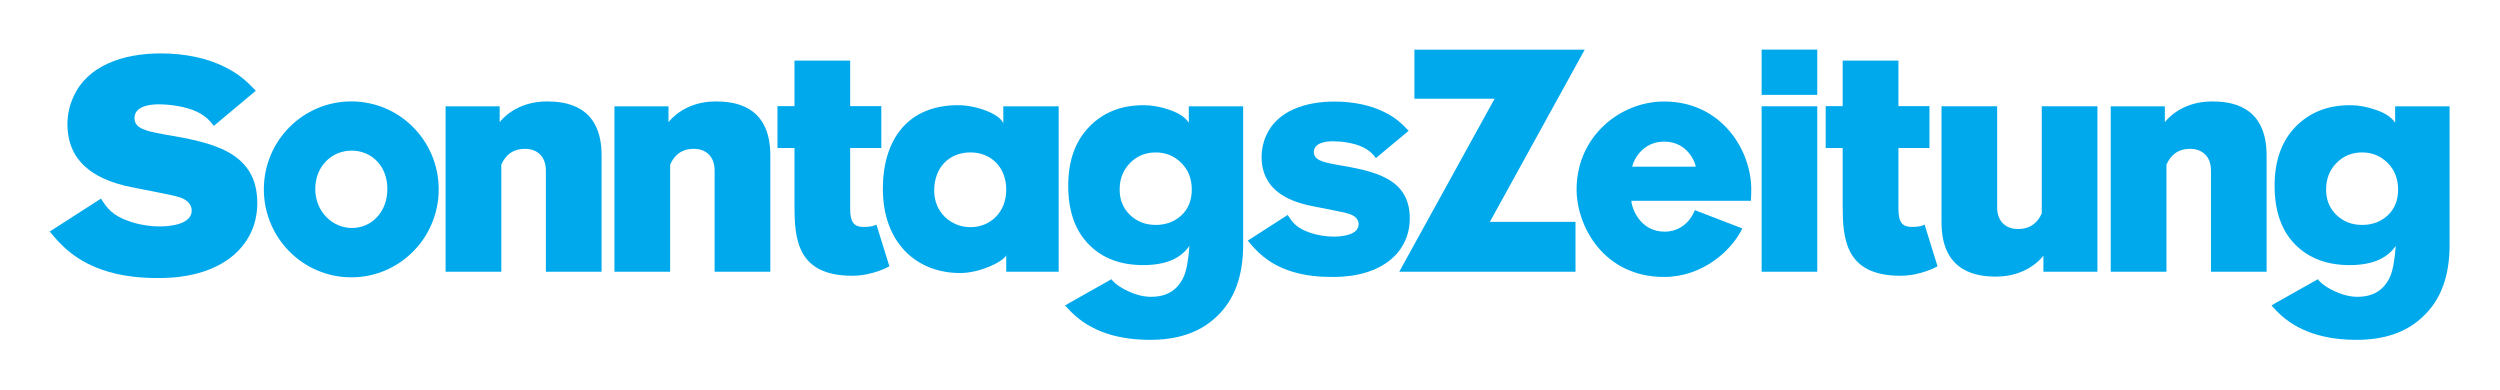
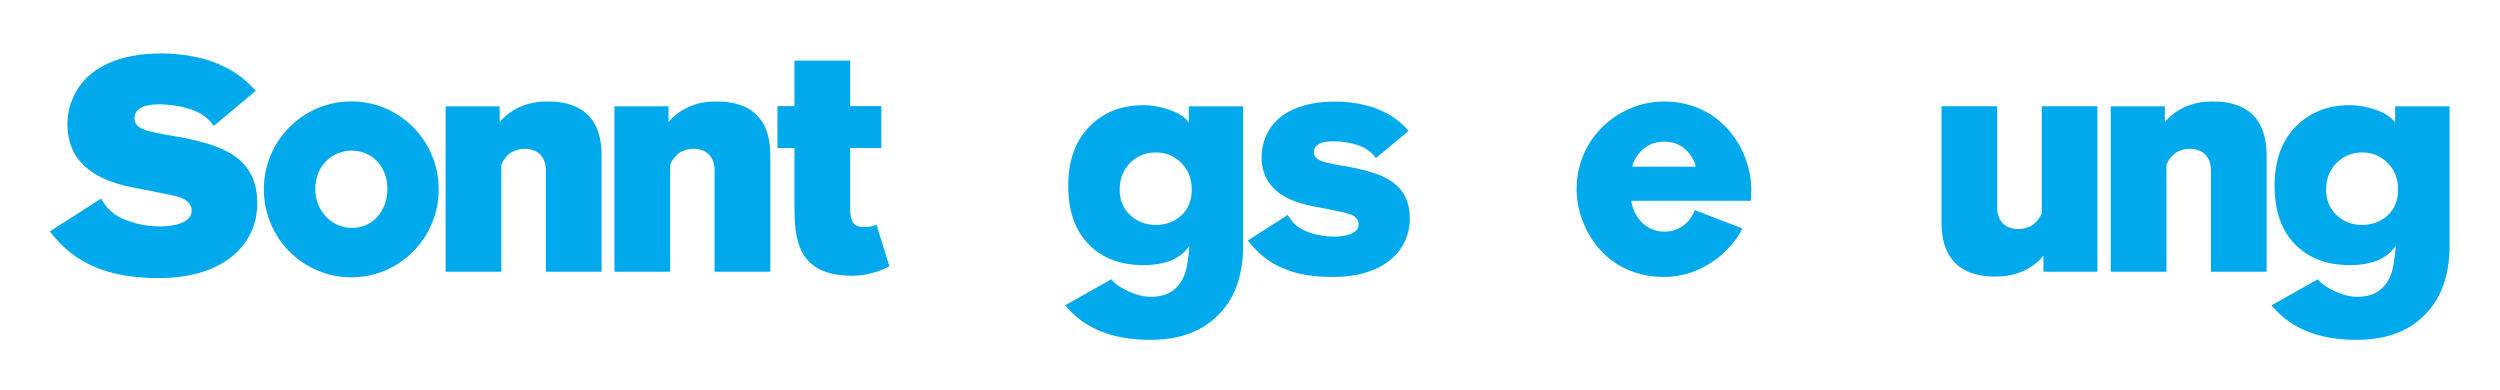
<svg xmlns="http://www.w3.org/2000/svg" version="1.0" width="500" height="78.05" id="svg2">
  <defs id="defs4">
    <clipPath id="clipPath2712">
-       <path d="M -8.504,-8.504 L 603.779,-8.504 L 603.779,850.394 L -8.504,850.394 L -8.504,-8.504 z" id="path2714" />
-     </clipPath>
+       </clipPath>
    <clipPath id="clipPath2540">
      <path d="M 20.315,773.622 L 142.016,773.622 L 142.016,440.806 L 20.315,440.806 L 20.315,773.622 z" id="path2542" />
    </clipPath>
    <clipPath id="clipPath2418">
      <path d="M 0,0 L 595.276,0 L 595.276,841.89 L 0,841.89 L 0,0 z" id="path2420" />
    </clipPath>
  </defs>
  <g transform="translate(-188.734,-247.958)" id="layer1">
    <g transform="matrix(3.661,0,0,3.661,-492.27,-804.351)" id="g3389">
      <path d="M 251.122,297.796 C 251.122,297.199 250.931,296.712 250.547,296.335 C 250.163,295.954 249.7,295.765 249.155,295.765 C 248.591,295.765 248.123,295.957 247.747,296.345 C 247.371,296.727 247.182,297.211 247.182,297.796 C 247.182,298.355 247.371,298.816 247.747,299.18 C 248.123,299.542 248.591,299.725 249.155,299.725 C 249.712,299.725 250.179,299.55 250.557,299.2 C 250.933,298.849 251.122,298.381 251.122,297.796 M 253.929,300.814 C 253.929,302.526 253.448,303.831 252.478,304.734 C 251.573,305.604 250.321,306.027 248.725,306.002 C 246.801,305.98 245.342,305.401 244.337,304.27 C 244.302,304.217 244.202,304.126 244.202,304.126 C 244.202,304.126 244.347,304.039 244.408,304.002 L 246.593,302.77 C 246.638,302.735 246.74,302.694 246.74,302.694 C 246.74,302.694 246.782,302.744 246.807,302.787 C 246.998,302.99 247.282,303.177 247.657,303.351 C 248.033,303.522 248.381,303.621 248.708,303.645 C 249.66,303.705 250.316,303.347 250.673,302.574 C 250.828,302.24 250.936,301.666 250.995,300.866 C 250.518,301.57 249.678,301.92 248.471,301.92 C 247.243,301.92 246.265,301.557 245.538,300.831 C 244.76,300.07 244.373,298.986 244.373,297.581 C 244.373,296.225 244.755,295.149 245.521,294.362 C 246.283,293.576 247.273,293.184 248.488,293.184 C 248.957,293.184 249.44,293.272 249.94,293.45 C 250.441,293.627 250.781,293.859 250.96,294.144 L 250.96,293.246 L 253.929,293.246 L 253.929,300.814" id="path2428" style="fill:#00a9ec;fill-opacity:1;fill-rule:nonzero;stroke:none" />
      <path d="M 317.023,297.796 C 317.023,297.199 316.832,296.712 316.45,296.335 C 316.066,295.954 315.602,295.765 315.057,295.765 C 314.498,295.765 314.031,295.957 313.656,296.345 C 313.278,296.727 313.09,297.211 313.09,297.796 C 313.09,298.355 313.278,298.816 313.656,299.18 C 314.031,299.542 314.498,299.725 315.057,299.725 C 315.616,299.725 316.083,299.55 316.46,299.2 C 316.836,298.849 317.023,298.381 317.023,297.796 M 319.837,300.814 C 319.837,302.526 319.355,303.831 318.38,304.734 C 317.475,305.604 316.223,306.027 314.628,306.002 C 312.71,305.98 311.242,305.401 310.241,304.27 C 310.206,304.217 310.107,304.126 310.107,304.126 C 310.107,304.126 310.252,304.039 310.312,304.002 L 312.502,302.77 C 312.547,302.735 312.648,302.694 312.648,302.694 C 312.648,302.694 312.692,302.744 312.716,302.787 C 312.907,302.99 313.19,303.177 313.566,303.351 C 313.941,303.522 314.288,303.621 314.611,303.645 C 315.563,303.705 316.218,303.347 316.576,302.574 C 316.731,302.24 316.837,301.666 316.897,300.866 C 316.421,301.57 315.581,301.92 314.378,301.92 C 313.151,301.92 312.175,301.557 311.437,300.831 C 310.663,300.07 310.277,298.986 310.277,297.581 C 310.277,296.225 310.658,295.149 311.42,294.362 C 312.192,293.576 313.181,293.184 314.396,293.184 C 314.861,293.184 315.343,293.272 315.843,293.45 C 316.343,293.627 316.682,293.859 316.862,294.144 L 316.862,293.246 L 319.837,293.246 L 319.837,300.814" id="path2430" style="fill:#00a9ec;fill-opacity:1;fill-rule:nonzero;stroke:none" />
      <path d="M 191.531,298.288 C 191.861,298.795 192.138,299.22 193.134,299.546 C 193.608,299.71 194.197,299.807 194.752,299.807 C 195.046,299.807 196.488,299.775 196.488,298.942 C 196.488,298.86 196.488,298.436 195.851,298.223 C 195.443,298.076 193.314,297.701 192.841,297.586 C 191.778,297.308 189.699,296.656 189.699,294.216 C 189.699,293.71 189.813,293.186 190.027,292.73 C 190.778,291.026 192.727,290.355 194.801,290.355 C 196.129,290.355 197.338,290.616 198.286,291.091 C 199.153,291.516 199.582,291.972 199.989,292.397 L 197.698,294.313 C 197.518,294.085 197.322,293.823 196.816,293.562 C 196.144,293.236 195.258,293.137 194.671,293.137 C 194.049,293.137 193.363,293.301 193.363,293.89 C 193.363,294.445 193.952,294.592 194.948,294.772 C 197.518,295.212 200.071,295.67 200.071,298.533 C 200.071,299.742 199.564,300.591 199.038,301.131 C 197.583,302.627 195.258,302.627 194.621,302.627 C 193.756,302.627 192.841,302.545 191.942,302.285 C 190.108,301.752 189.257,300.722 188.734,300.085 L 191.531,298.288" id="path2432" style="fill:#00a9ec;fill-opacity:1;fill-rule:nonzero;stroke:none" />
      <path d="M 214.711,295.569 C 213.992,295.569 213.617,295.944 213.402,296.432 L 213.402,302.284 L 210.359,302.284 L 210.359,293.246 L 213.313,293.246 L 213.313,294.117 C 213.391,293.997 214.209,292.979 215.888,292.979 C 216.847,292.979 218.881,293.153 218.881,295.927 L 218.881,302.284 L 215.837,302.284 L 215.837,296.753 C 215.837,295.944 215.318,295.569 214.711,295.569" id="path2434" style="fill:#00a9ec;fill-opacity:1;fill-rule:nonzero;stroke:none" />
      <path d="M 223.93,295.569 C 223.215,295.569 222.84,295.944 222.625,296.432 L 222.625,302.284 L 219.583,302.284 L 219.583,293.246 L 222.536,293.246 L 222.536,294.117 C 222.615,293.997 223.434,292.979 225.106,292.979 C 226.069,292.979 228.099,293.153 228.099,295.927 L 228.099,302.284 L 225.055,302.284 L 225.055,296.753 C 225.055,295.944 224.538,295.569 223.93,295.569" id="path2436" style="fill:#00a9ec;fill-opacity:1;fill-rule:nonzero;stroke:none" />
      <path d="M 305.673,295.569 C 304.96,295.569 304.585,295.944 304.369,296.432 L 304.369,302.284 L 301.325,302.284 L 301.325,293.246 L 304.281,293.246 L 304.281,294.117 C 304.359,293.997 305.178,292.979 306.852,292.979 C 307.811,292.979 309.84,293.153 309.84,295.927 L 309.84,302.284 L 306.801,302.284 L 306.801,296.753 C 306.801,295.944 306.281,295.569 305.673,295.569" id="path2438" style="fill:#00a9ec;fill-opacity:1;fill-rule:nonzero;stroke:none" />
      <path d="M 296.245,299.949 C 296.968,299.949 297.345,299.574 297.558,299.092 L 297.558,293.243 L 300.598,293.243 L 300.598,302.282 L 297.647,302.282 L 297.647,301.4 C 297.568,301.522 296.751,302.548 295.068,302.548 C 294.111,302.548 292.081,302.374 292.081,299.59 L 292.081,293.243 L 295.12,293.243 L 295.12,298.769 C 295.12,299.574 295.637,299.949 296.245,299.949" id="path2440" style="fill:#00a9ec;fill-opacity:1;fill-rule:nonzero;stroke:none" />
-       <path d="M 237.05,297.847 C 237.05,299.03 237.951,299.847 239.041,299.847 C 240.112,299.847 240.988,299.03 240.988,297.808 C 240.988,296.527 240.112,295.764 239.041,295.764 C 237.813,295.764 237.05,296.643 237.05,297.847 M 240.987,301.387 C 240.806,301.738 239.557,302.353 238.468,302.353 C 236.068,302.353 234.246,300.684 234.246,297.754 C 234.246,295.052 235.618,293.183 238.353,293.183 C 239.295,293.183 240.622,293.633 240.826,294.18 L 240.826,293.247 L 243.851,293.247 L 243.851,302.284 L 240.987,302.284 L 240.987,301.387" id="path2442" style="fill:#00a9ec;fill-opacity:1;fill-rule:nonzero;stroke:none" />
-       <path d="M 267.665,292.832 L 263.284,292.832 L 263.284,290.15 L 272.589,290.15 L 267.407,299.558 L 272.086,299.558 L 272.086,302.283 L 262.456,302.283 L 267.665,292.832 z M 285.292,302.283 L 282.254,302.283 L 282.254,293.243 L 285.292,293.243 L 285.292,302.283 z M 285.292,292.621 L 282.254,292.621 L 282.254,290.149 L 285.292,290.149 L 285.292,292.621 z" id="path2444" style="fill:#00a9ec;fill-opacity:1;fill-rule:nonzero;stroke:none" />
      <path d="M 256.363,299.179 C 256.618,299.574 256.835,299.905 257.613,300.16 C 257.985,300.288 258.453,300.364 258.887,300.364 C 259.116,300.364 260.238,300.339 260.238,299.688 C 260.238,299.625 260.238,299.293 259.741,299.128 C 259.423,299.013 257.755,298.72 257.383,298.629 C 256.555,298.413 254.935,297.903 254.935,295.998 C 254.935,295.603 255.025,295.194 255.19,294.838 C 255.777,293.509 257.293,292.986 258.925,292.986 C 259.957,292.986 260.901,293.191 261.641,293.56 C 262.318,293.893 262.65,294.25 262.97,294.583 L 261.182,296.074 C 261.041,295.895 260.888,295.691 260.493,295.488 C 259.971,295.233 259.282,295.156 258.823,295.156 C 258.338,295.156 257.792,295.284 257.792,295.743 C 257.792,296.176 258.261,296.296 259.04,296.436 C 261.041,296.78 263.032,297.138 263.032,299.369 C 263.032,300.313 262.637,300.976 262.23,301.398 C 261.092,302.568 259.282,302.568 258.785,302.568 C 258.1,302.568 257.383,302.504 256.682,302.3 C 255.255,301.883 254.591,301.079 254.183,300.581 L 256.363,299.179" id="path2446" style="fill:#00a9ec;fill-opacity:1;fill-rule:nonzero;stroke:none" />
      <path d="M 281.199,299.917 C 280.635,301.104 279.044,302.568 276.922,302.568 C 273.64,302.568 272.145,299.809 272.145,297.782 C 272.145,294.888 274.532,292.982 276.922,292.982 C 280.046,292.982 281.687,295.619 281.687,297.782 C 281.687,297.991 281.679,298.199 281.669,298.406 L 275.137,298.406 C 275.155,298.798 275.597,300.094 276.964,300.094 C 277.506,300.094 278.242,299.822 278.604,298.918 L 281.199,299.917 z M 278.654,296.542 C 278.654,296.418 278.265,295.174 276.934,295.174 C 275.761,295.174 275.269,296.144 275.182,296.542 L 278.654,296.542" id="path2448" style="fill:#00a9ec;fill-opacity:1;fill-rule:nonzero;stroke:none" />
      <path d="M 209.982,297.781 C 209.982,300.431 207.847,302.588 205.207,302.588 C 202.567,302.588 200.43,300.431 200.43,297.781 C 200.43,295.127 202.567,292.978 205.207,292.978 C 207.847,292.978 209.982,295.127 209.982,297.781 M 203.239,297.762 C 203.239,298.981 204.155,299.891 205.246,299.891 C 206.317,299.891 207.178,299.019 207.178,297.762 C 207.178,296.483 206.297,295.666 205.226,295.666 C 204.135,295.666 203.239,296.522 203.239,297.762" id="path2450" style="fill:#00a9ec;fill-opacity:1;fill-rule:nonzero;stroke:none" />
-       <path d="M 289.727,298.832 C 289.727,299.617 289.956,299.835 290.473,299.835 C 290.987,299.835 291.155,299.705 291.155,299.705 L 291.863,301.984 C 291.863,301.984 290.977,302.502 289.833,302.502 C 286.807,302.502 286.681,300.457 286.681,298.653 L 286.681,295.523 L 285.753,295.523 L 285.753,293.237 L 286.681,293.237 L 286.681,290.75 L 289.727,290.75 L 289.727,293.237 L 291.422,293.237 L 291.422,295.523 L 289.727,295.523 L 289.727,298.832" id="path2452" style="fill:#00a9ec;fill-opacity:1;fill-rule:nonzero;stroke:none" />
      <path d="M 232.46,298.832 C 232.46,299.617 232.69,299.835 233.208,299.835 C 233.725,299.835 233.894,299.705 233.894,299.705 L 234.603,301.984 C 234.603,301.984 233.715,302.502 232.568,302.502 C 229.543,302.502 229.418,300.457 229.418,298.653 L 229.418,295.523 L 228.489,295.523 L 228.489,293.237 L 229.418,293.237 L 229.418,290.75 L 232.46,290.75 L 232.46,293.237 L 234.162,293.237 L 234.162,295.523 L 232.46,295.523 L 232.46,298.832" id="path2454" style="fill:#00a9ec;fill-opacity:1;fill-rule:nonzero;stroke:none" />
    </g>
  </g>
</svg>